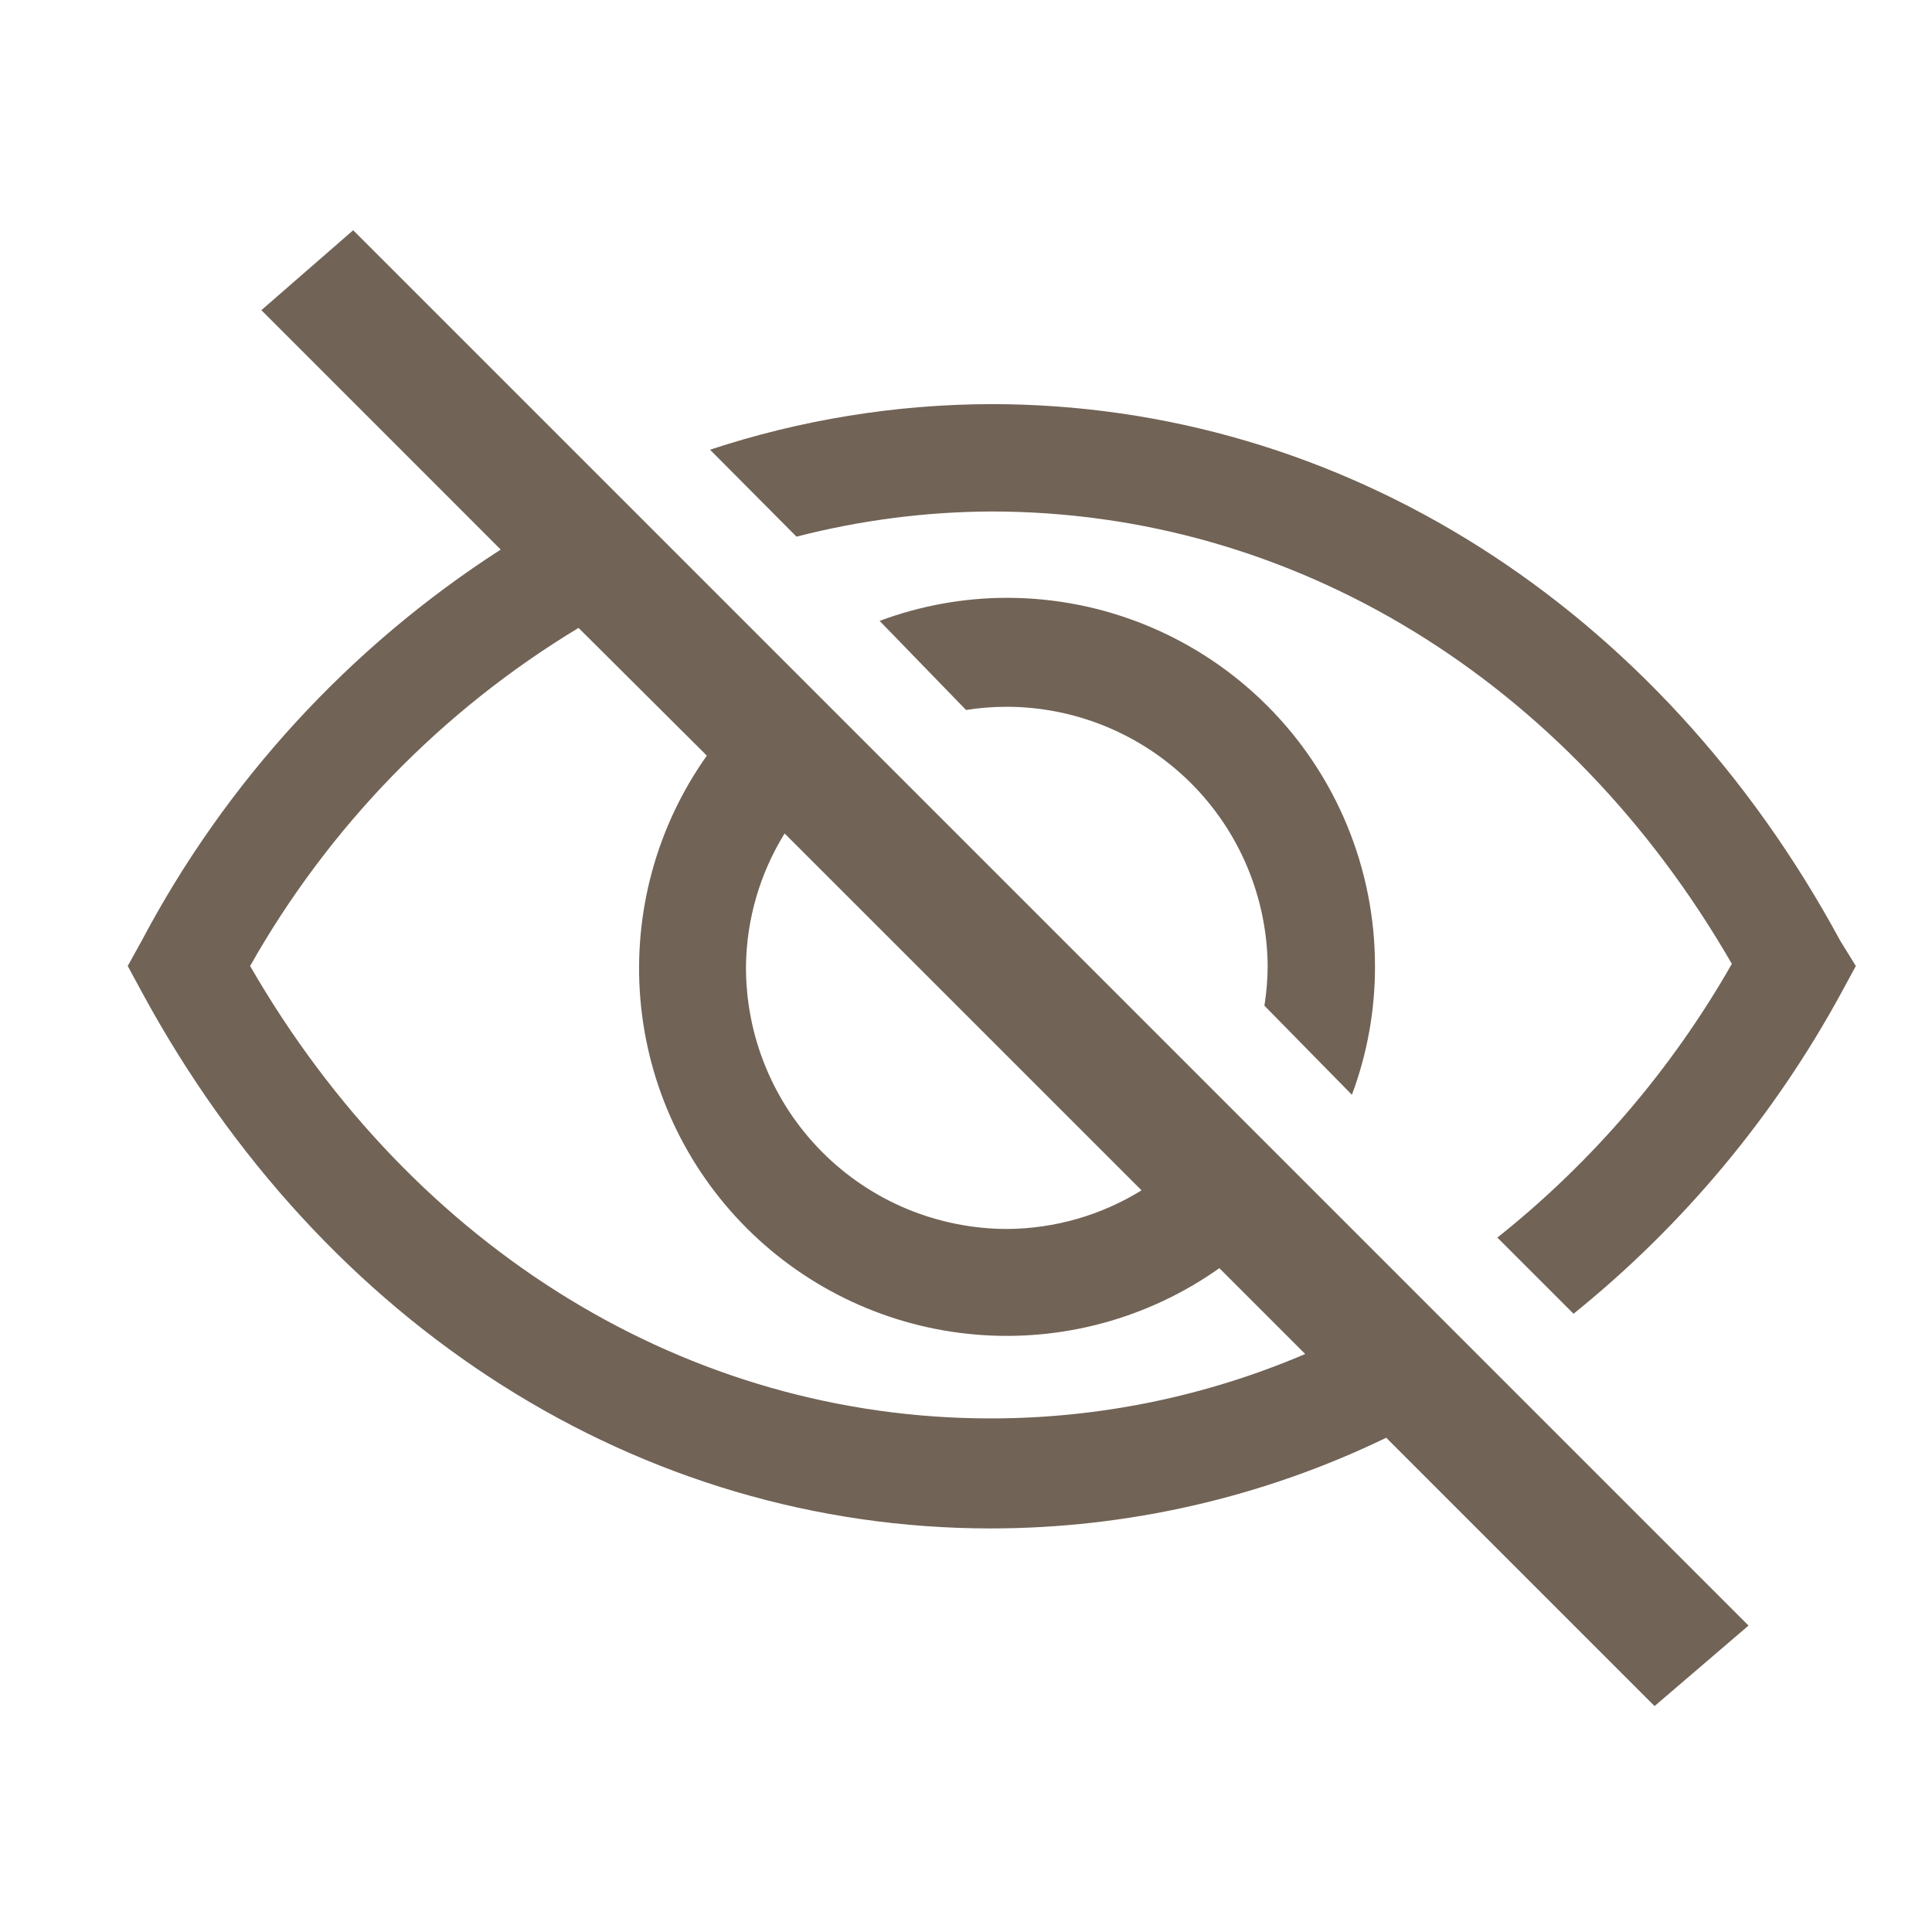
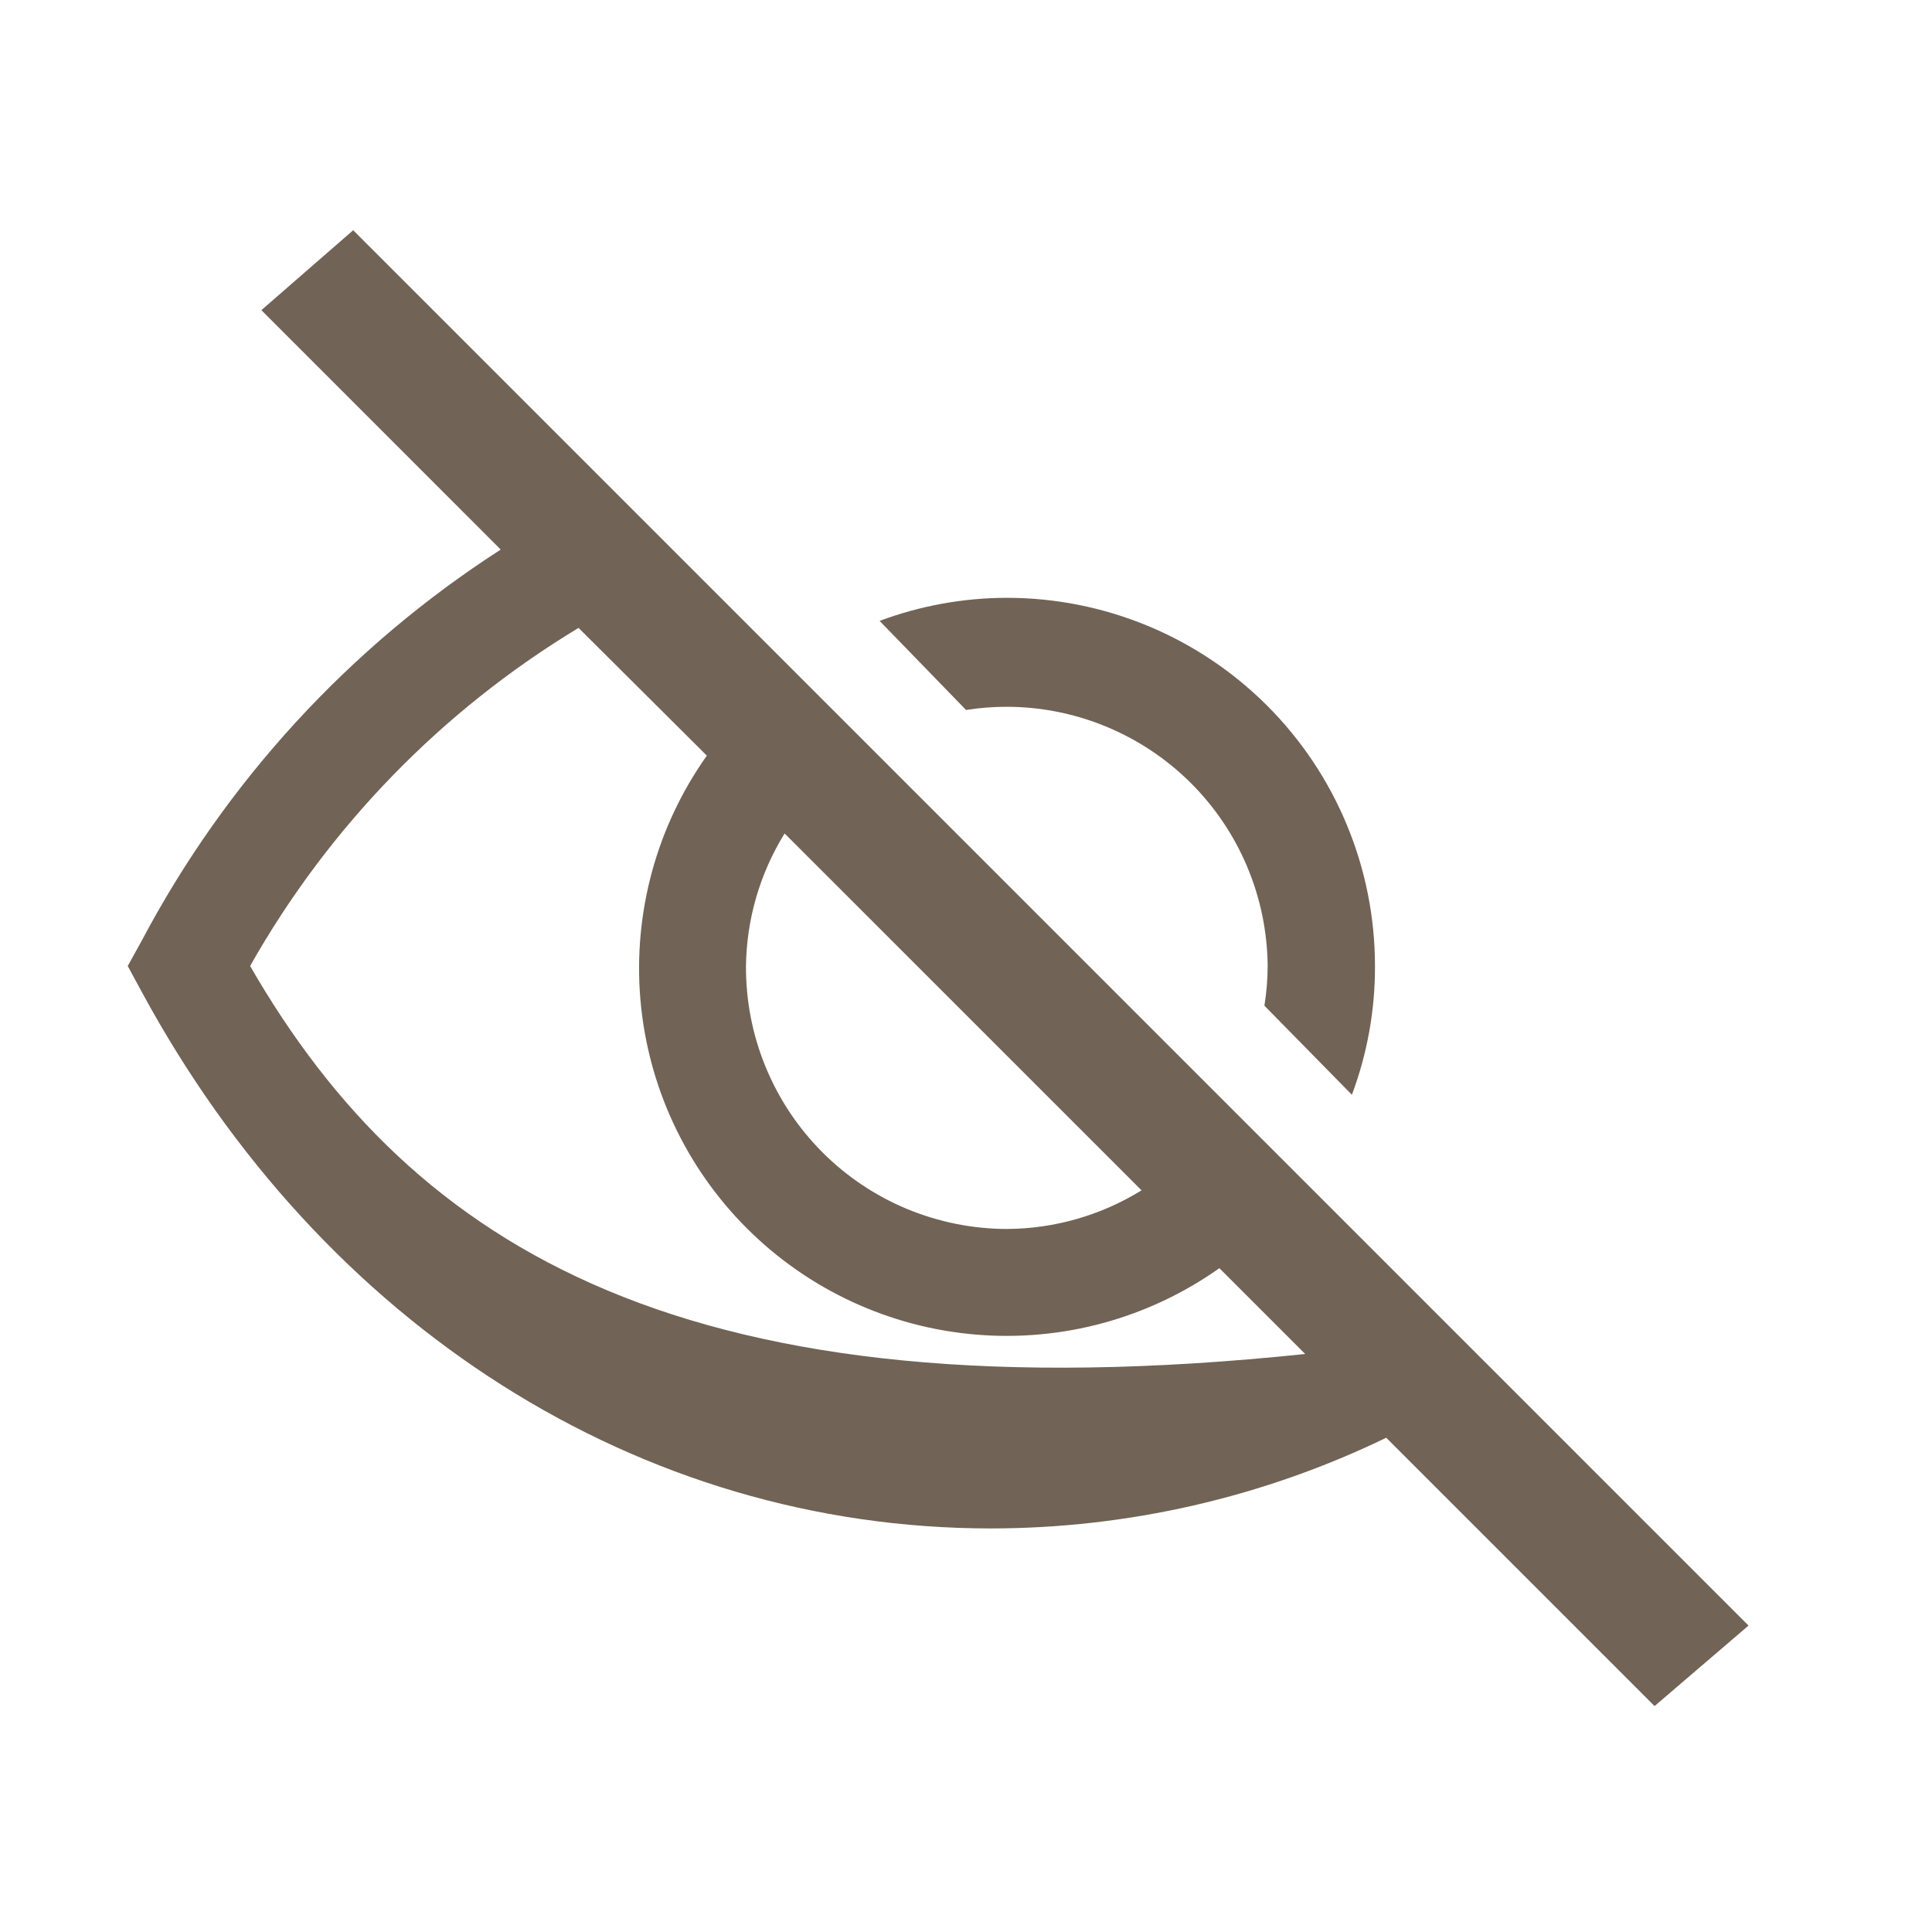
<svg xmlns="http://www.w3.org/2000/svg" width="35" height="35" viewBox="0 0 35 35" fill="none">
  <path d="M24.491 19.833C24.77 19.087 24.912 18.296 24.909 17.5C24.909 15.731 24.206 14.034 22.956 12.784C21.705 11.533 20.009 10.83 18.24 10.83C17.453 10.831 16.673 10.973 15.935 11.248L17.501 12.862C17.739 12.824 17.979 12.805 18.22 12.804C19.471 12.801 20.672 13.294 21.561 14.173C22.45 15.053 22.954 16.249 22.965 17.5C22.964 17.741 22.944 17.981 22.906 18.219L24.491 19.833Z" fill="#716356" />
-   <path d="M33.338 17.043C30.062 10.986 24.316 7.321 17.958 7.321C16.227 7.325 14.507 7.604 12.863 8.147L14.429 9.722C15.582 9.425 16.767 9.271 17.958 9.266C23.431 9.266 28.409 12.318 31.374 17.461C30.287 19.369 28.845 21.052 27.126 22.42L28.506 23.8C30.496 22.195 32.148 20.213 33.367 17.967L33.62 17.5L33.338 17.043Z" fill="#716356" />
-   <path d="M4.735 5.619L9.071 9.956C6.331 11.72 4.091 14.161 2.567 17.043L2.314 17.5L2.567 17.967C5.844 24.024 11.589 27.689 17.948 27.689C20.43 27.688 22.879 27.127 25.113 26.046L29.974 30.907L31.676 29.449L6.398 4.171L4.735 5.619ZM14.214 15.099L20.68 21.564C19.949 22.016 19.108 22.258 18.249 22.264C17.625 22.264 17.007 22.14 16.43 21.901C15.854 21.661 15.331 21.31 14.891 20.867C14.451 20.424 14.103 19.899 13.867 19.321C13.63 18.743 13.511 18.124 13.514 17.5C13.525 16.651 13.767 15.821 14.214 15.099V15.099ZM12.805 13.689C11.895 14.972 11.469 16.535 11.601 18.102C11.734 19.669 12.416 21.138 13.528 22.25C14.64 23.362 16.11 24.045 17.677 24.177C19.244 24.31 20.807 23.883 22.09 22.974L23.645 24.529C21.844 25.299 19.906 25.696 17.948 25.696C12.474 25.696 7.496 22.643 4.531 17.5C5.954 14.98 8.004 12.87 10.481 11.375L12.805 13.689Z" fill="#716356" />
+   <path d="M4.735 5.619L9.071 9.956C6.331 11.72 4.091 14.161 2.567 17.043L2.314 17.5L2.567 17.967C5.844 24.024 11.589 27.689 17.948 27.689C20.43 27.688 22.879 27.127 25.113 26.046L29.974 30.907L31.676 29.449L6.398 4.171L4.735 5.619ZM14.214 15.099L20.68 21.564C19.949 22.016 19.108 22.258 18.249 22.264C17.625 22.264 17.007 22.14 16.43 21.901C15.854 21.661 15.331 21.31 14.891 20.867C14.451 20.424 14.103 19.899 13.867 19.321C13.63 18.743 13.511 18.124 13.514 17.5C13.525 16.651 13.767 15.821 14.214 15.099V15.099ZM12.805 13.689C11.895 14.972 11.469 16.535 11.601 18.102C11.734 19.669 12.416 21.138 13.528 22.25C14.64 23.362 16.11 24.045 17.677 24.177C19.244 24.31 20.807 23.883 22.09 22.974L23.645 24.529C12.474 25.696 7.496 22.643 4.531 17.5C5.954 14.98 8.004 12.87 10.481 11.375L12.805 13.689Z" fill="#716356" />
</svg>